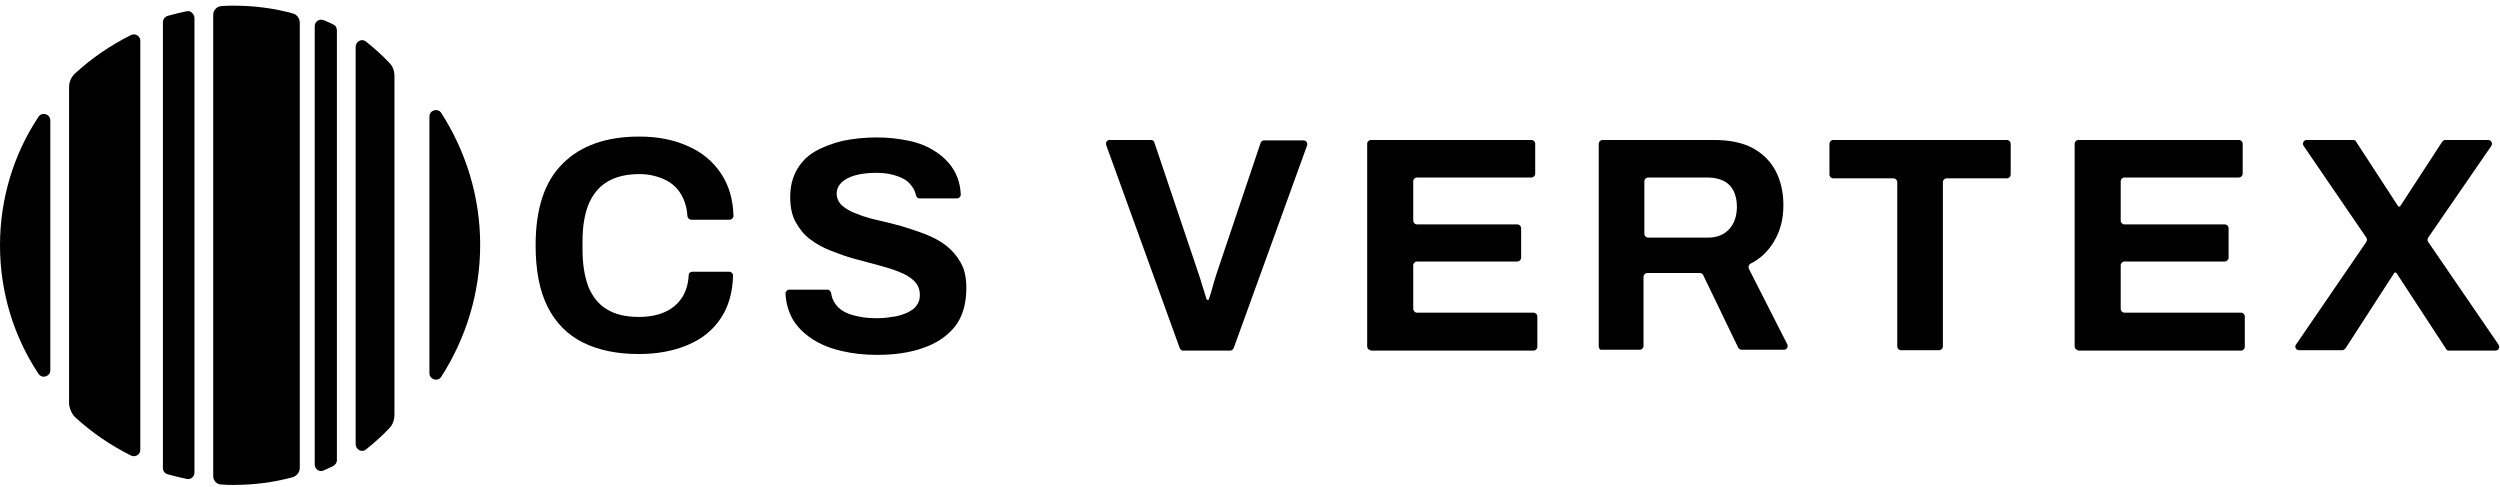
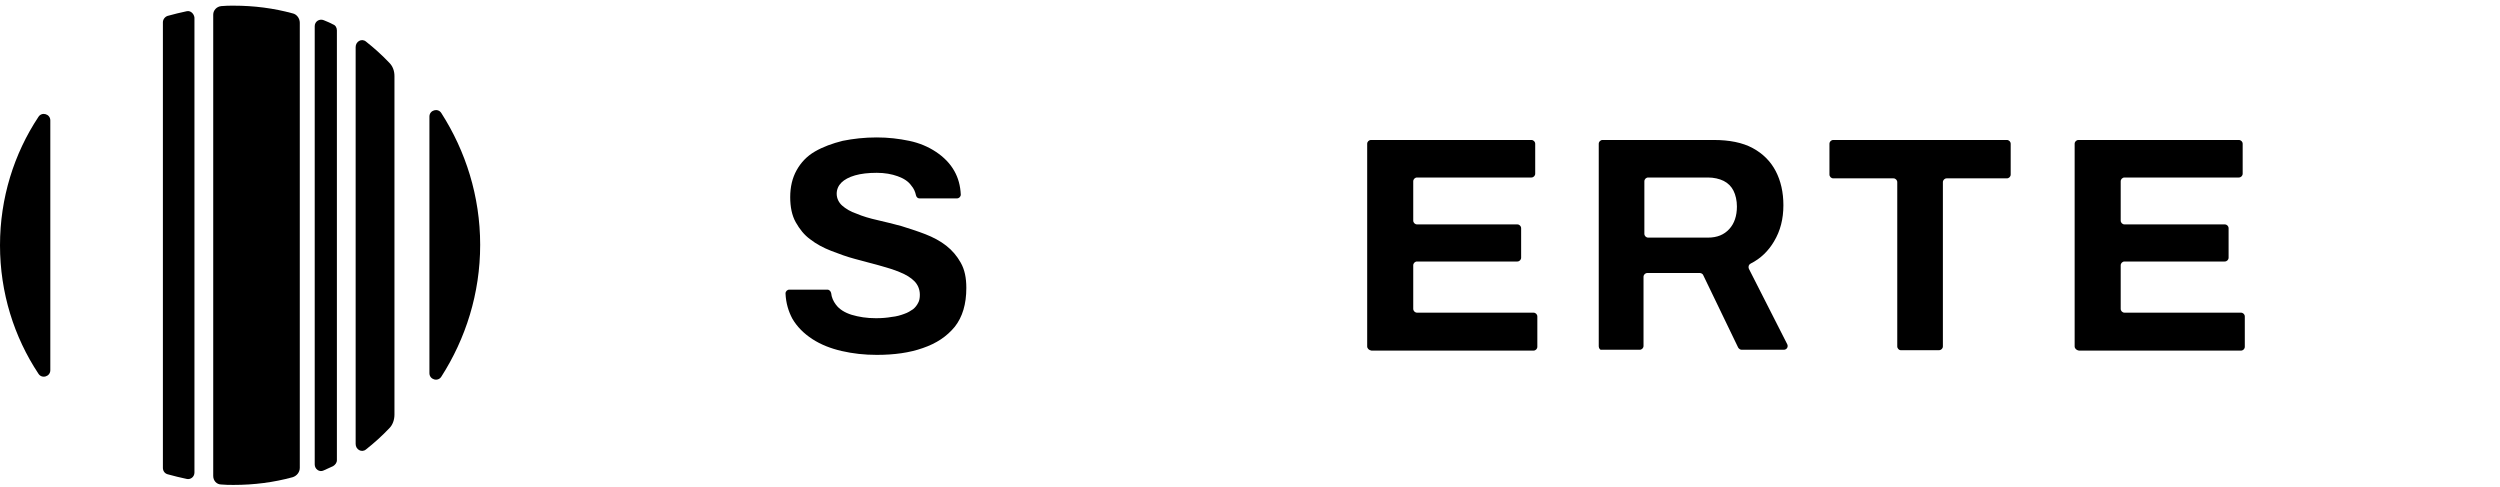
<svg xmlns="http://www.w3.org/2000/svg" width="277" height="54" viewBox="0 0 277 54">
  <path d="M33.217 2.518C33.217 2.046 32.886 1.573 32.413 1.479C30.334 0.912 28.161 0.628 25.893 0.628C25.421 0.628 24.995 0.628 24.523 0.676C24.003 0.723 23.625 1.148 23.625 1.621V52.737C23.625 53.257 24.003 53.682 24.523 53.682C24.995 53.729 25.421 53.729 25.893 53.729C28.161 53.729 30.334 53.446 32.413 52.879C32.886 52.737 33.217 52.312 33.217 51.839V2.518Z" fill="#000" />
-   <path d="M8.316 46.217C10.159 47.918 12.238 49.335 14.505 50.469C14.978 50.706 15.545 50.375 15.545 49.855V4.502C15.545 3.983 14.978 3.652 14.505 3.888C12.238 5.022 10.159 6.439 8.316 8.14C7.891 8.518 7.654 9.085 7.654 9.652V44.753C7.702 45.273 7.938 45.84 8.316 46.217Z" fill="#000" />
  <path d="M20.695 1.242C19.986 1.384 19.277 1.573 18.569 1.762C18.285 1.857 18.049 2.14 18.049 2.471V51.839C18.049 52.17 18.238 52.453 18.569 52.548C19.277 52.737 19.986 52.926 20.695 53.067C21.12 53.162 21.545 52.831 21.545 52.359V1.951C21.498 1.526 21.12 1.148 20.695 1.242Z" fill="#000" />
  <path d="M43.706 45.934V8.424C43.706 7.857 43.517 7.337 43.139 6.959C42.336 6.109 41.438 5.306 40.54 4.597C40.068 4.219 39.406 4.597 39.406 5.211V49.194C39.406 49.808 40.068 50.186 40.54 49.808C41.438 49.099 42.336 48.296 43.139 47.446C43.517 47.068 43.706 46.501 43.706 45.934Z" fill="#000" />
  <path d="M35.863 52.123C36.194 51.981 36.572 51.792 36.903 51.65C37.139 51.508 37.328 51.272 37.328 50.989V3.368C37.328 3.085 37.186 2.802 36.903 2.707C36.572 2.518 36.194 2.376 35.863 2.235C35.391 2.046 34.871 2.376 34.871 2.896V51.461C34.871 51.981 35.391 52.359 35.863 52.123Z" fill="#000" />
  <path d="M47.58 41.351C47.58 42.06 48.525 42.343 48.903 41.729C51.596 37.525 53.203 32.517 53.203 27.131C53.203 21.746 51.596 16.738 48.903 12.534C48.525 11.919 47.58 12.203 47.58 12.911V41.351Z" fill="#000" />
  <path d="M5.575 13.337C5.575 12.628 4.63 12.345 4.253 12.959C1.559 17.022 0 21.935 0 27.179C0 32.423 1.559 37.336 4.253 41.399C4.63 42.013 5.575 41.73 5.575 41.021V13.337Z" fill="#000" />
-   <path d="M70.78 39.226C68.371 39.226 66.291 38.801 64.591 37.95C62.889 37.1 61.566 35.777 60.669 33.982C59.771 32.187 59.346 29.919 59.346 27.179C59.346 23.116 60.338 20.093 62.37 18.108C64.354 16.124 67.189 15.132 70.828 15.132C72.812 15.132 74.608 15.463 76.167 16.171C77.726 16.833 79.002 17.872 79.9 19.242C80.75 20.518 81.222 22.077 81.27 23.919C81.27 24.155 81.081 24.344 80.844 24.344H76.592C76.356 24.344 76.214 24.155 76.167 23.966C76.12 23.069 75.883 22.266 75.505 21.604C75.08 20.848 74.466 20.282 73.662 19.904C72.859 19.526 71.914 19.289 70.875 19.289C69.41 19.289 68.229 19.573 67.284 20.14C66.339 20.707 65.677 21.557 65.205 22.644C64.779 23.73 64.543 25.1 64.543 26.659V27.699C64.543 29.305 64.779 30.675 65.205 31.809C65.677 32.895 66.339 33.746 67.237 34.265C68.134 34.832 69.316 35.116 70.78 35.116C71.914 35.116 72.906 34.927 73.71 34.549C74.56 34.171 75.174 33.604 75.647 32.848C76.025 32.187 76.261 31.431 76.308 30.486C76.308 30.25 76.498 30.108 76.734 30.108H80.797C81.034 30.108 81.222 30.297 81.222 30.533C81.175 32.423 80.703 33.982 79.9 35.21C79.002 36.58 77.773 37.572 76.167 38.234C74.608 38.895 72.812 39.226 70.78 39.226Z" fill="#000" />
  <path d="M106.455 29.116C106.03 28.36 105.51 27.746 104.848 27.226C104.187 26.706 103.384 26.281 102.533 25.951C101.683 25.62 100.785 25.337 99.887 25.053C98.989 24.817 98.092 24.581 97.241 24.392C96.391 24.203 95.587 23.966 94.926 23.683C94.217 23.447 93.697 23.116 93.319 22.785C92.941 22.455 92.705 21.982 92.705 21.463C92.705 20.99 92.894 20.565 93.225 20.234C93.556 19.904 94.075 19.62 94.737 19.431C95.398 19.242 96.202 19.148 97.147 19.148C98.044 19.148 98.8 19.289 99.462 19.526C100.123 19.762 100.643 20.093 100.974 20.565C101.257 20.896 101.399 21.226 101.494 21.651C101.541 21.84 101.683 21.982 101.872 21.982H106.03C106.266 21.982 106.455 21.793 106.455 21.557C106.408 20.565 106.171 19.715 105.746 18.959C105.274 18.108 104.565 17.4 103.714 16.833C102.864 16.266 101.872 15.841 100.738 15.604C99.604 15.368 98.422 15.227 97.147 15.227C95.776 15.227 94.548 15.368 93.367 15.604C92.233 15.888 91.193 16.266 90.295 16.786C89.398 17.305 88.736 18.014 88.264 18.864C87.791 19.715 87.555 20.707 87.555 21.84C87.555 22.927 87.744 23.872 88.169 24.628C88.594 25.384 89.114 26.045 89.776 26.517C90.437 27.037 91.24 27.462 92.091 27.793C92.941 28.124 93.839 28.454 94.737 28.691C95.635 28.927 96.532 29.163 97.383 29.399C98.233 29.636 99.037 29.872 99.698 30.155C100.407 30.439 100.927 30.769 101.305 31.147C101.683 31.525 101.919 32.045 101.919 32.659C101.919 32.99 101.872 33.32 101.73 33.557C101.588 33.84 101.399 34.076 101.163 34.265C100.879 34.454 100.596 34.643 100.171 34.785C99.793 34.927 99.32 35.068 98.8 35.116C98.281 35.21 97.714 35.257 97.052 35.257C96.013 35.257 95.162 35.116 94.359 34.879C93.603 34.643 92.989 34.265 92.611 33.746C92.327 33.368 92.138 32.943 92.091 32.47C92.044 32.281 91.902 32.092 91.666 32.092H87.46C87.224 32.092 87.035 32.281 87.035 32.517C87.082 33.604 87.366 34.502 87.791 35.305C88.311 36.202 89.067 36.958 90.012 37.572C90.957 38.186 92.044 38.612 93.272 38.895C94.501 39.178 95.776 39.32 97.147 39.32C99.084 39.32 100.785 39.084 102.25 38.564C103.762 38.045 104.896 37.289 105.793 36.202C106.644 35.116 107.069 33.698 107.069 31.903C107.069 30.769 106.88 29.872 106.455 29.116Z" fill="#000" />
-   <path d="M130.695 38.517L122.568 16.077C122.473 15.793 122.662 15.51 122.946 15.51H127.529C127.718 15.51 127.86 15.604 127.907 15.793L132.821 30.391C132.915 30.627 133.01 30.958 133.104 31.289C133.199 31.619 133.341 31.997 133.435 32.328C133.53 32.659 133.624 32.989 133.719 33.226H133.908C134.002 32.989 134.097 32.706 134.191 32.375C134.286 32.045 134.38 31.714 134.475 31.383C134.569 31.052 134.664 30.722 134.758 30.438L139.672 15.841C139.719 15.652 139.908 15.557 140.05 15.557H144.444C144.728 15.557 144.917 15.841 144.822 16.124L136.695 38.564C136.648 38.706 136.459 38.847 136.317 38.847H130.978C130.931 38.8 130.742 38.706 130.695 38.517Z" fill="#000" />
  <path d="M151.484 38.375V15.935C151.484 15.699 151.673 15.51 151.91 15.51H169.676C169.912 15.51 170.101 15.699 170.101 15.935V19.242C170.101 19.478 169.912 19.667 169.676 19.667H157.013C156.776 19.667 156.587 19.856 156.587 20.092V24.439C156.587 24.675 156.776 24.864 157.013 24.864H168.116C168.353 24.864 168.542 25.053 168.542 25.289V28.549C168.542 28.785 168.353 28.974 168.116 28.974H157.013C156.776 28.974 156.587 29.163 156.587 29.399V34.218C156.587 34.454 156.776 34.643 157.013 34.643H169.912C170.148 34.643 170.337 34.832 170.337 35.068V38.422C170.337 38.659 170.148 38.847 169.912 38.847H151.957C151.673 38.8 151.484 38.611 151.484 38.375Z" fill="#000" />
  <path d="M177.141 38.375V15.935C177.141 15.699 177.33 15.51 177.566 15.51H189.898C191.599 15.51 193.064 15.793 194.198 16.407C195.332 17.021 196.182 17.872 196.749 18.959C197.316 20.045 197.6 21.321 197.6 22.738C197.6 24.25 197.269 25.572 196.56 26.753C195.946 27.793 195.096 28.643 193.962 29.21C193.773 29.305 193.678 29.541 193.773 29.777L198.025 38.139C198.167 38.422 197.978 38.753 197.647 38.753H192.969C192.828 38.753 192.686 38.659 192.591 38.517L188.717 30.486C188.67 30.344 188.481 30.249 188.339 30.249H182.527C182.291 30.249 182.102 30.438 182.102 30.675V38.328C182.102 38.564 181.913 38.753 181.677 38.753H177.424C177.33 38.8 177.141 38.611 177.141 38.375ZM182.196 25.903C182.196 26.139 182.385 26.328 182.622 26.328H189.237C190.276 26.328 191.032 25.998 191.599 25.383C192.166 24.769 192.45 23.919 192.45 22.88C192.45 22.218 192.308 21.604 192.072 21.132C191.835 20.659 191.457 20.281 190.985 20.045C190.512 19.809 189.898 19.667 189.237 19.667H182.622C182.385 19.667 182.196 19.856 182.196 20.092V25.903Z" fill="#000" />
  <path d="M210.216 38.375V20.187C210.216 19.951 210.027 19.762 209.791 19.762H203.128C202.892 19.762 202.703 19.573 202.703 19.336V15.935C202.703 15.699 202.892 15.51 203.128 15.51H222.359C222.595 15.51 222.784 15.699 222.784 15.935V19.336C222.784 19.573 222.595 19.762 222.359 19.762H215.697C215.461 19.762 215.272 19.951 215.272 20.187V38.375C215.272 38.611 215.083 38.8 214.846 38.8H210.594C210.405 38.8 210.216 38.611 210.216 38.375Z" fill="#000" />
  <path d="M229.871 38.375V15.935C229.871 15.699 230.06 15.51 230.296 15.51H248.062C248.299 15.51 248.488 15.699 248.488 15.935V19.242C248.488 19.478 248.299 19.667 248.062 19.667H235.399C235.163 19.667 234.974 19.856 234.974 20.092V24.439C234.974 24.675 235.163 24.864 235.399 24.864H246.503C246.739 24.864 246.928 25.053 246.928 25.289V28.549C246.928 28.785 246.739 28.974 246.503 28.974H235.399C235.163 28.974 234.974 29.163 234.974 29.399V34.218C234.974 34.454 235.163 34.643 235.399 34.643H248.299C248.535 34.643 248.724 34.832 248.724 35.068V38.422C248.724 38.659 248.535 38.847 248.299 38.847H230.344C230.06 38.8 229.871 38.611 229.871 38.375Z" fill="#000" />
-   <path d="M254.393 38.186L262.19 26.801C262.284 26.659 262.284 26.47 262.19 26.328L255.244 16.171C255.055 15.888 255.244 15.51 255.575 15.51H260.725C260.867 15.51 261.008 15.557 261.056 15.699L265.733 22.88H265.922L270.6 15.699C270.695 15.604 270.789 15.51 270.931 15.51H275.703C276.034 15.51 276.223 15.888 276.034 16.171L269.041 26.328C268.946 26.47 268.946 26.659 269.041 26.801L276.837 38.186C277.026 38.47 276.837 38.847 276.506 38.847H271.356C271.214 38.847 271.073 38.8 271.025 38.659L265.497 30.202H265.308L259.874 38.611C259.78 38.706 259.685 38.8 259.544 38.8H254.724C254.393 38.8 254.204 38.422 254.393 38.186Z" fill="#000" />
</svg>